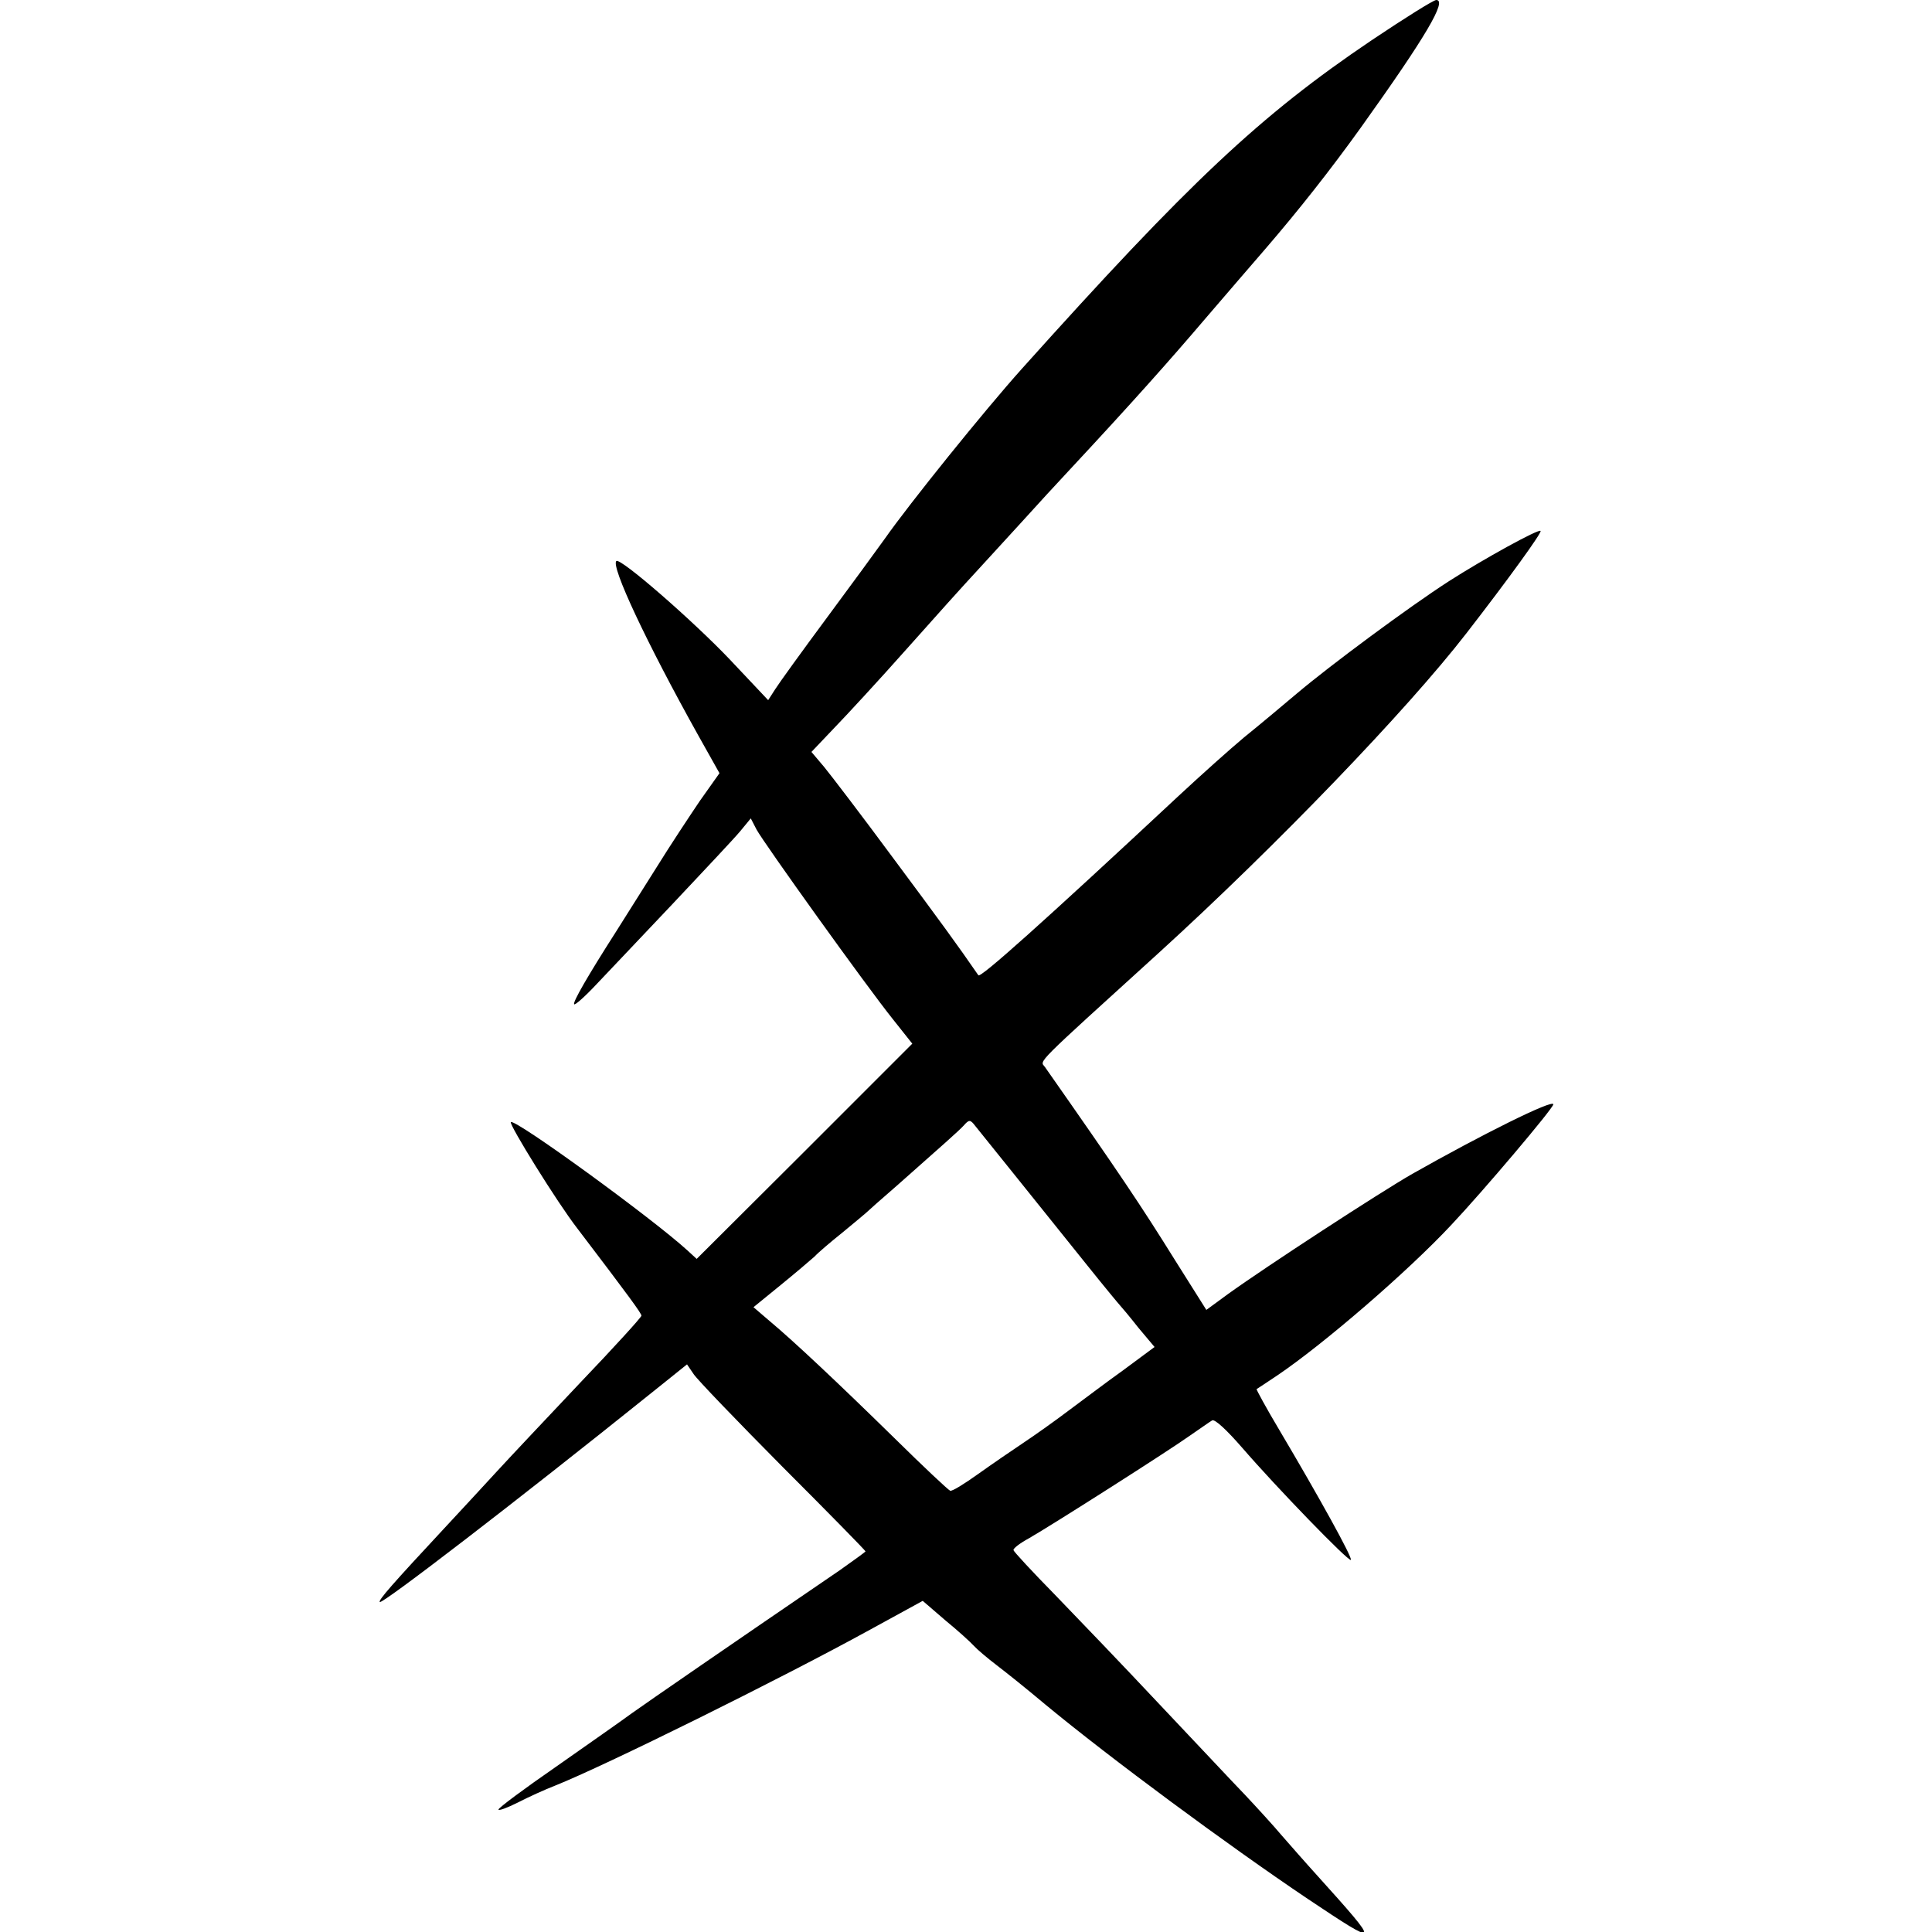
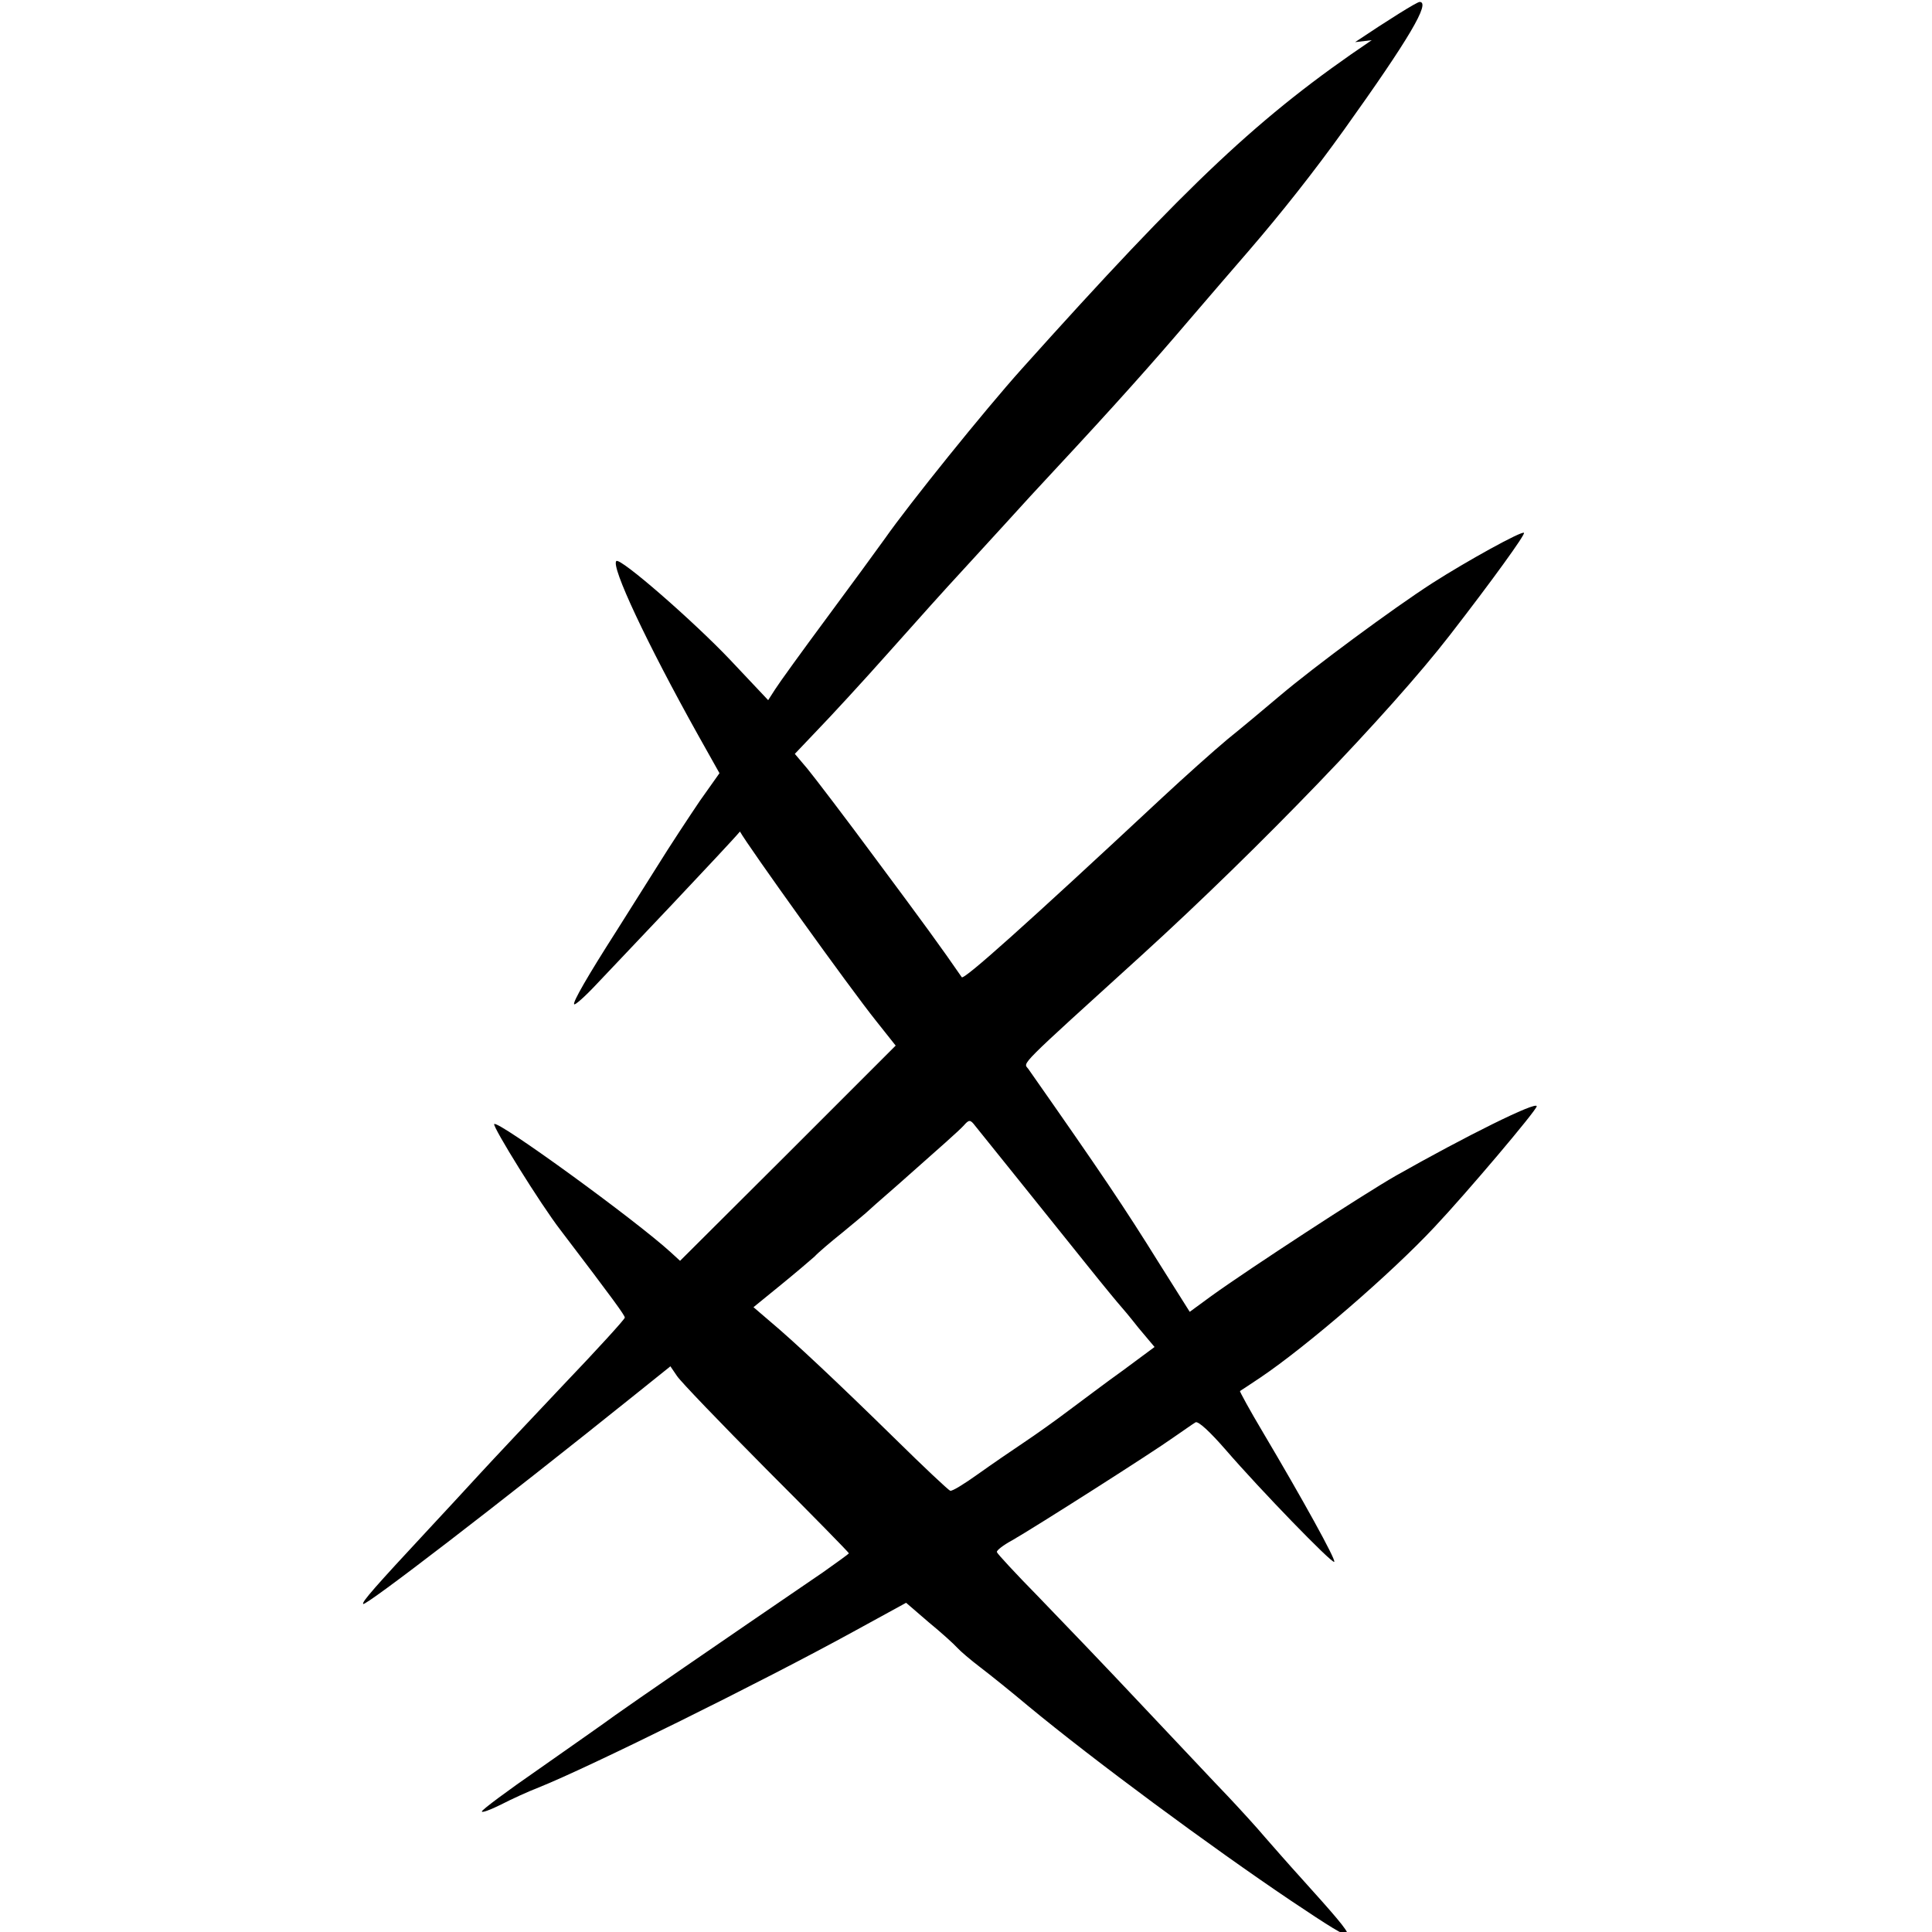
<svg xmlns="http://www.w3.org/2000/svg" version="1.0" width="500pt" height="500pt" viewBox="0 0 500 500" preserveAspectRatio="xMidYMid meet">
  <g transform="translate(0,500) scale(0.1,-0.1)" fill="#000000" stroke="none">
-     <path d="M3550 4896 c-289 -195 -471 -366 -906 -851 -96 -107 -291 -349 -354 -439 -20 -28 -88 -121 -151 -206 -63 -85 -123 -168 -133 -184 l-18 -28 -99 105 c-94 99 -284 265 -294 255 -14 -14 77 -209 212 -451 l55 -98 -51 -72 c-27 -40 -78 -117 -112 -172 -35 -55 -81 -129 -104 -165 -73 -114 -114 -185 -109 -189 2 -3 28 20 57 51 28 30 118 124 198 209 80 85 159 169 174 187 l28 34 15 -29 c19 -35 284 -405 353 -491 l50 -63 -279 -279 -279 -278 -24 22 c-92 84 -447 342 -457 332 -5 -6 120 -208 172 -275 137 -180 166 -220 166 -226 0 -4 -71 -82 -158 -173 -86 -91 -184 -195 -217 -231 -33 -36 -94 -102 -135 -146 -134 -144 -172 -187 -167 -191 6 -6 344 253 709 546 l86 69 17 -25 c9 -14 113 -122 231 -241 118 -118 214 -216 214 -218 0 -1 -30 -23 -67 -49 -277 -189 -496 -340 -538 -370 -27 -20 -116 -82 -197 -139 -81 -56 -147 -105 -148 -110 0 -4 22 4 50 18 27 14 71 34 97 44 130 52 579 274 814 403 l137 75 58 -50 c33 -27 66 -57 74 -66 8 -9 35 -32 60 -51 25 -19 81 -64 125 -101 168 -139 471 -363 679 -503 190 -127 191 -124 26 59 -30 33 -72 81 -93 105 -21 25 -64 72 -95 105 -32 33 -131 139 -222 235 -90 96 -212 223 -270 283 -58 59 -106 111 -107 115 -2 4 16 18 40 31 61 35 364 228 417 266 25 17 50 35 57 39 7 4 38 -25 78 -71 89 -103 276 -296 281 -290 5 5 -83 164 -185 336 -34 57 -60 105 -59 106 2 1 26 17 53 35 120 81 338 269 451 390 82 87 264 302 264 312 0 14 -185 -78 -365 -180 -84 -48 -380 -241 -477 -311 l-56 -41 -80 127 c-89 143 -146 228 -338 502 -13 17 -31 -1 296 296 304 277 640 626 795 826 110 142 196 261 192 265 -5 6 -148 -73 -237 -130 -104 -67 -309 -219 -394 -291 -39 -33 -100 -84 -136 -113 -36 -30 -112 -98 -170 -152 -355 -331 -513 -472 -518 -464 -53 77 -99 140 -221 304 -79 107 -160 213 -178 235 l-33 39 58 61 c32 33 117 125 188 205 71 80 152 170 180 200 28 30 81 89 119 130 37 41 93 102 124 135 162 174 258 282 350 390 57 66 126 147 155 180 87 101 169 205 248 315 168 235 224 330 195 330 -7 0 -82 -47 -167 -104z m-1026 -2810 c14 -17 188 -234 290 -361 44 -55 83 -102 86 -105 3 -3 24 -28 46 -56 l42 -50 -81 -60 c-45 -32 -108 -80 -142 -105 -33 -25 -85 -62 -115 -82 -30 -20 -84 -57 -119 -82 -35 -25 -67 -45 -72 -43 -5 2 -69 62 -141 133 -153 150 -265 255 -326 306 l-42 36 70 57 c38 31 78 65 88 74 9 10 42 38 72 62 30 25 57 47 60 50 3 3 41 37 85 75 113 100 156 138 169 152 14 16 17 16 30 -1z" />
+     <path d="M3550 4896 c-289 -195 -471 -366 -906 -851 -96 -107 -291 -349 -354 -439 -20 -28 -88 -121 -151 -206 -63 -85 -123 -168 -133 -184 l-18 -28 -99 105 c-94 99 -284 265 -294 255 -14 -14 77 -209 212 -451 l55 -98 -51 -72 c-27 -40 -78 -117 -112 -172 -35 -55 -81 -129 -104 -165 -73 -114 -114 -185 -109 -189 2 -3 28 20 57 51 28 30 118 124 198 209 80 85 159 169 174 187 c19 -35 284 -405 353 -491 l50 -63 -279 -279 -279 -278 -24 22 c-92 84 -447 342 -457 332 -5 -6 120 -208 172 -275 137 -180 166 -220 166 -226 0 -4 -71 -82 -158 -173 -86 -91 -184 -195 -217 -231 -33 -36 -94 -102 -135 -146 -134 -144 -172 -187 -167 -191 6 -6 344 253 709 546 l86 69 17 -25 c9 -14 113 -122 231 -241 118 -118 214 -216 214 -218 0 -1 -30 -23 -67 -49 -277 -189 -496 -340 -538 -370 -27 -20 -116 -82 -197 -139 -81 -56 -147 -105 -148 -110 0 -4 22 4 50 18 27 14 71 34 97 44 130 52 579 274 814 403 l137 75 58 -50 c33 -27 66 -57 74 -66 8 -9 35 -32 60 -51 25 -19 81 -64 125 -101 168 -139 471 -363 679 -503 190 -127 191 -124 26 59 -30 33 -72 81 -93 105 -21 25 -64 72 -95 105 -32 33 -131 139 -222 235 -90 96 -212 223 -270 283 -58 59 -106 111 -107 115 -2 4 16 18 40 31 61 35 364 228 417 266 25 17 50 35 57 39 7 4 38 -25 78 -71 89 -103 276 -296 281 -290 5 5 -83 164 -185 336 -34 57 -60 105 -59 106 2 1 26 17 53 35 120 81 338 269 451 390 82 87 264 302 264 312 0 14 -185 -78 -365 -180 -84 -48 -380 -241 -477 -311 l-56 -41 -80 127 c-89 143 -146 228 -338 502 -13 17 -31 -1 296 296 304 277 640 626 795 826 110 142 196 261 192 265 -5 6 -148 -73 -237 -130 -104 -67 -309 -219 -394 -291 -39 -33 -100 -84 -136 -113 -36 -30 -112 -98 -170 -152 -355 -331 -513 -472 -518 -464 -53 77 -99 140 -221 304 -79 107 -160 213 -178 235 l-33 39 58 61 c32 33 117 125 188 205 71 80 152 170 180 200 28 30 81 89 119 130 37 41 93 102 124 135 162 174 258 282 350 390 57 66 126 147 155 180 87 101 169 205 248 315 168 235 224 330 195 330 -7 0 -82 -47 -167 -104z m-1026 -2810 c14 -17 188 -234 290 -361 44 -55 83 -102 86 -105 3 -3 24 -28 46 -56 l42 -50 -81 -60 c-45 -32 -108 -80 -142 -105 -33 -25 -85 -62 -115 -82 -30 -20 -84 -57 -119 -82 -35 -25 -67 -45 -72 -43 -5 2 -69 62 -141 133 -153 150 -265 255 -326 306 l-42 36 70 57 c38 31 78 65 88 74 9 10 42 38 72 62 30 25 57 47 60 50 3 3 41 37 85 75 113 100 156 138 169 152 14 16 17 16 30 -1z" />
  </g>
</svg>